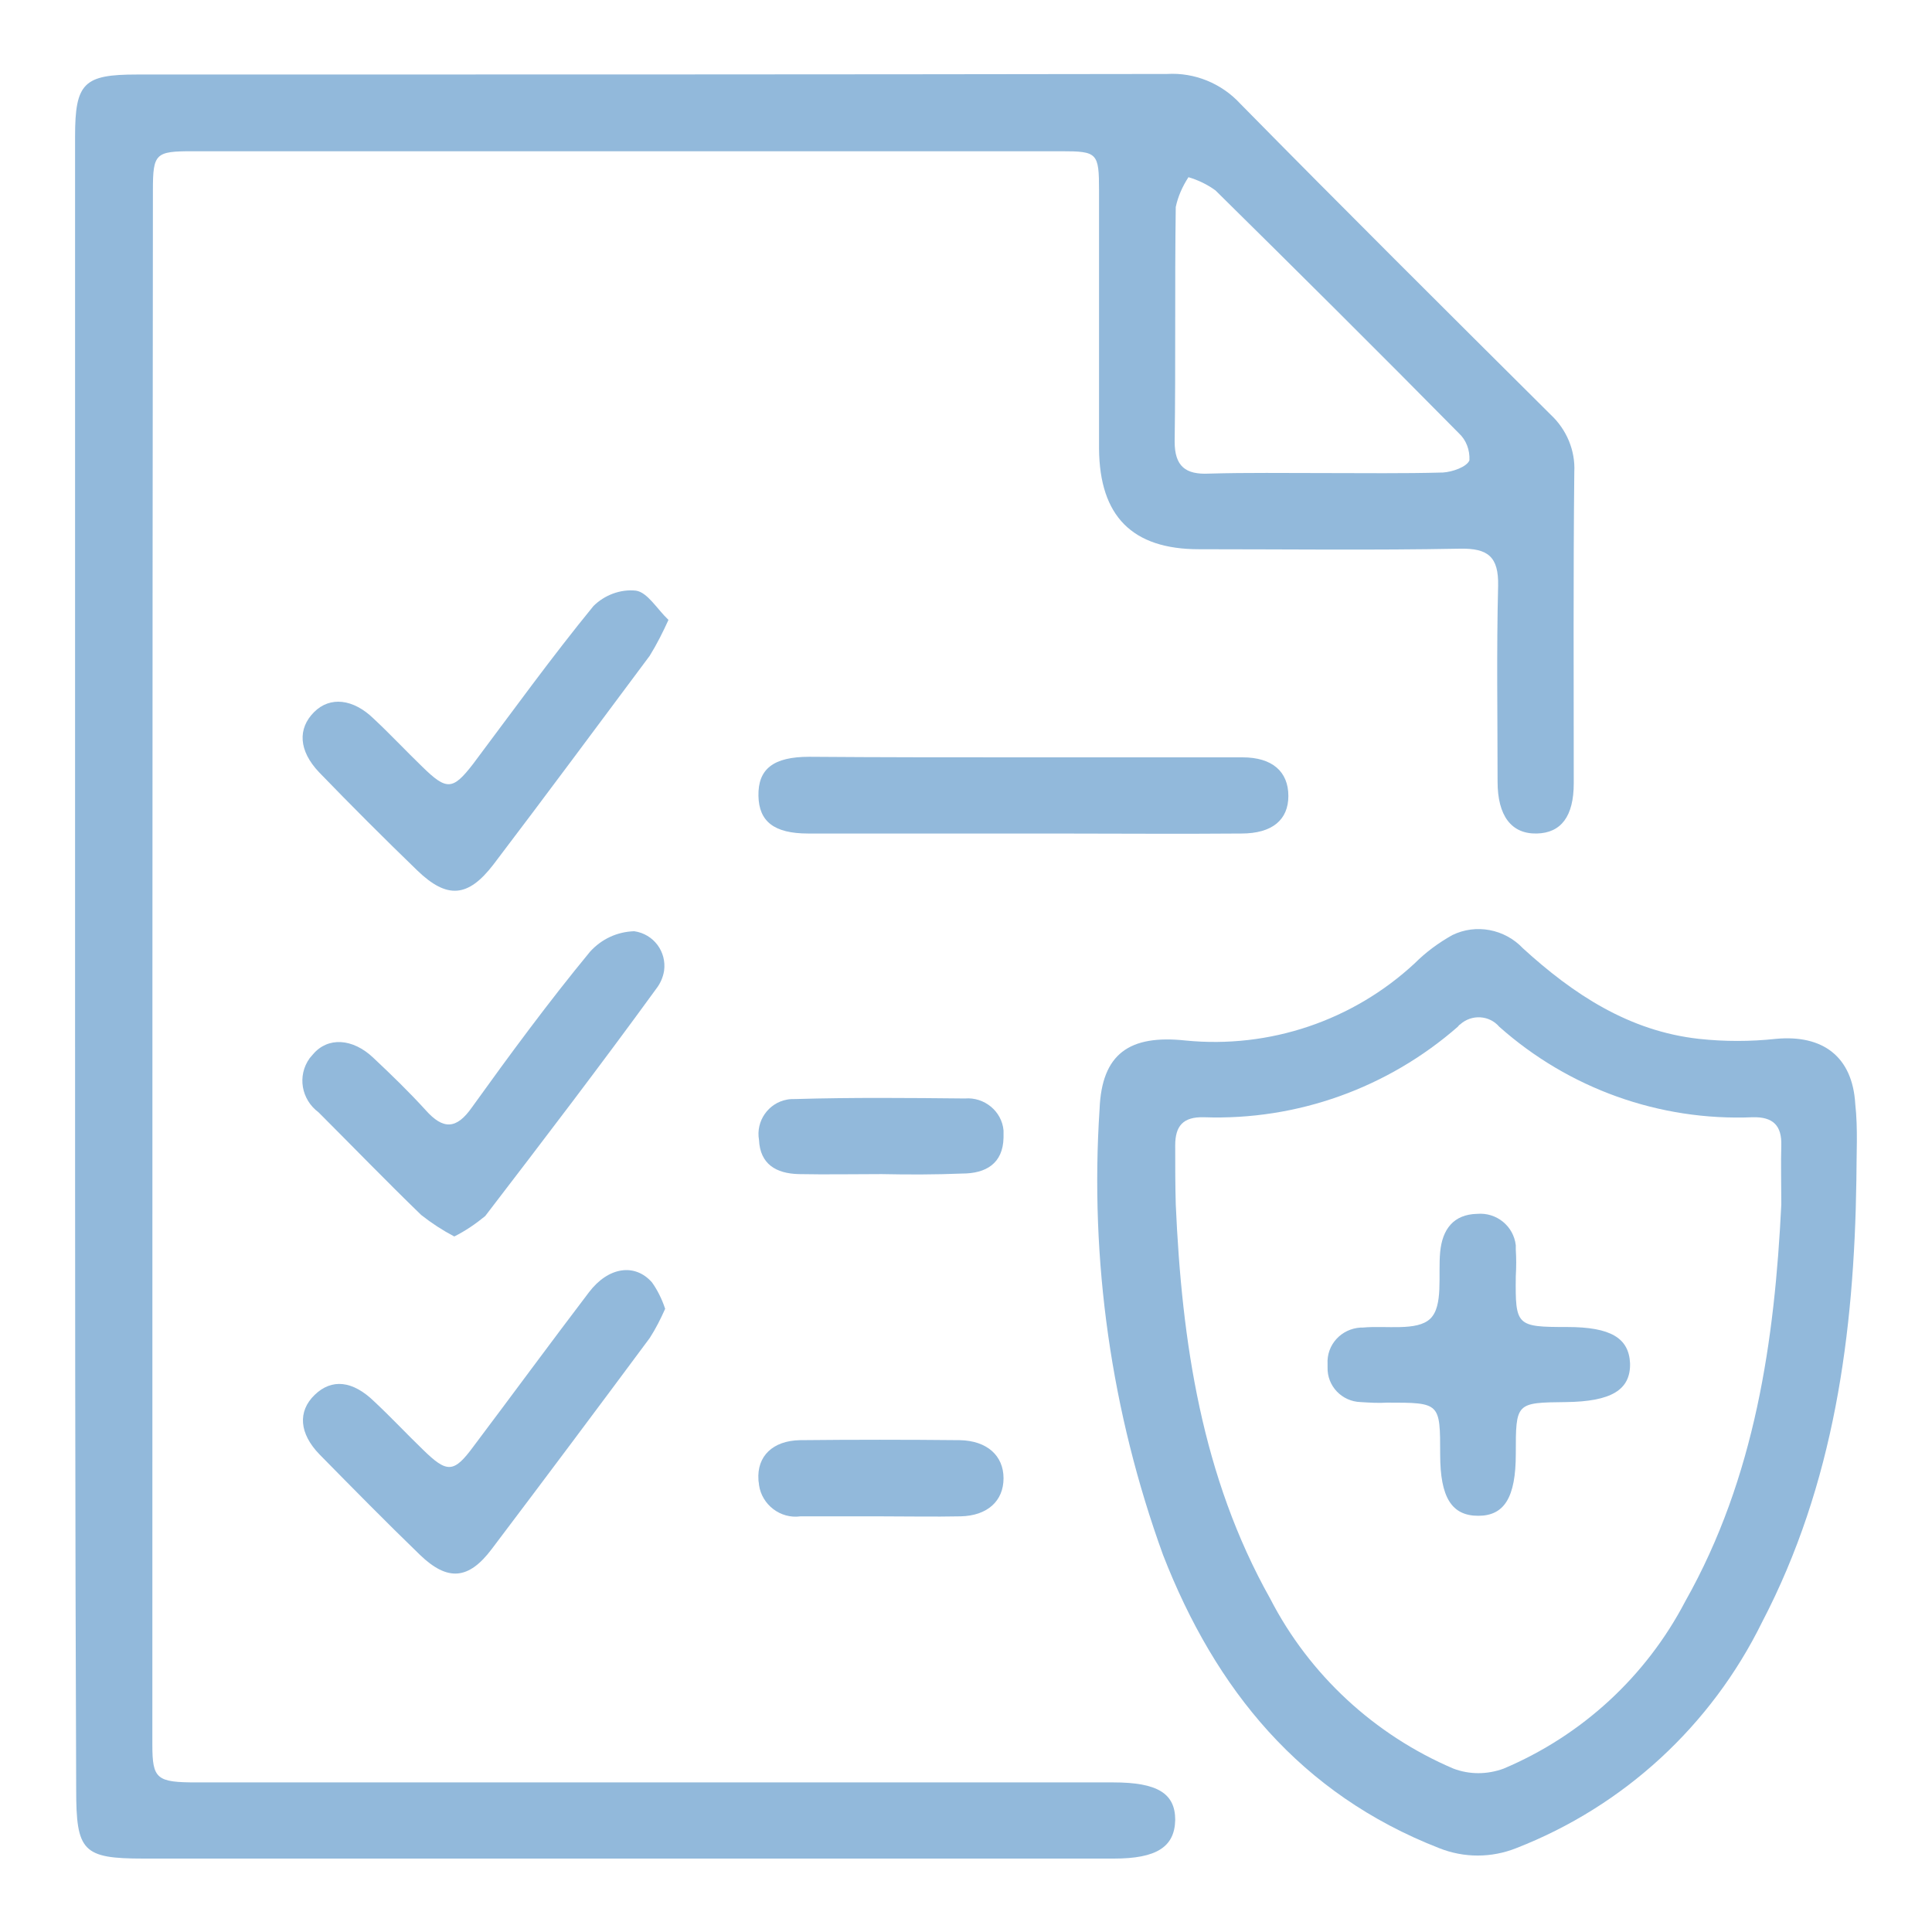
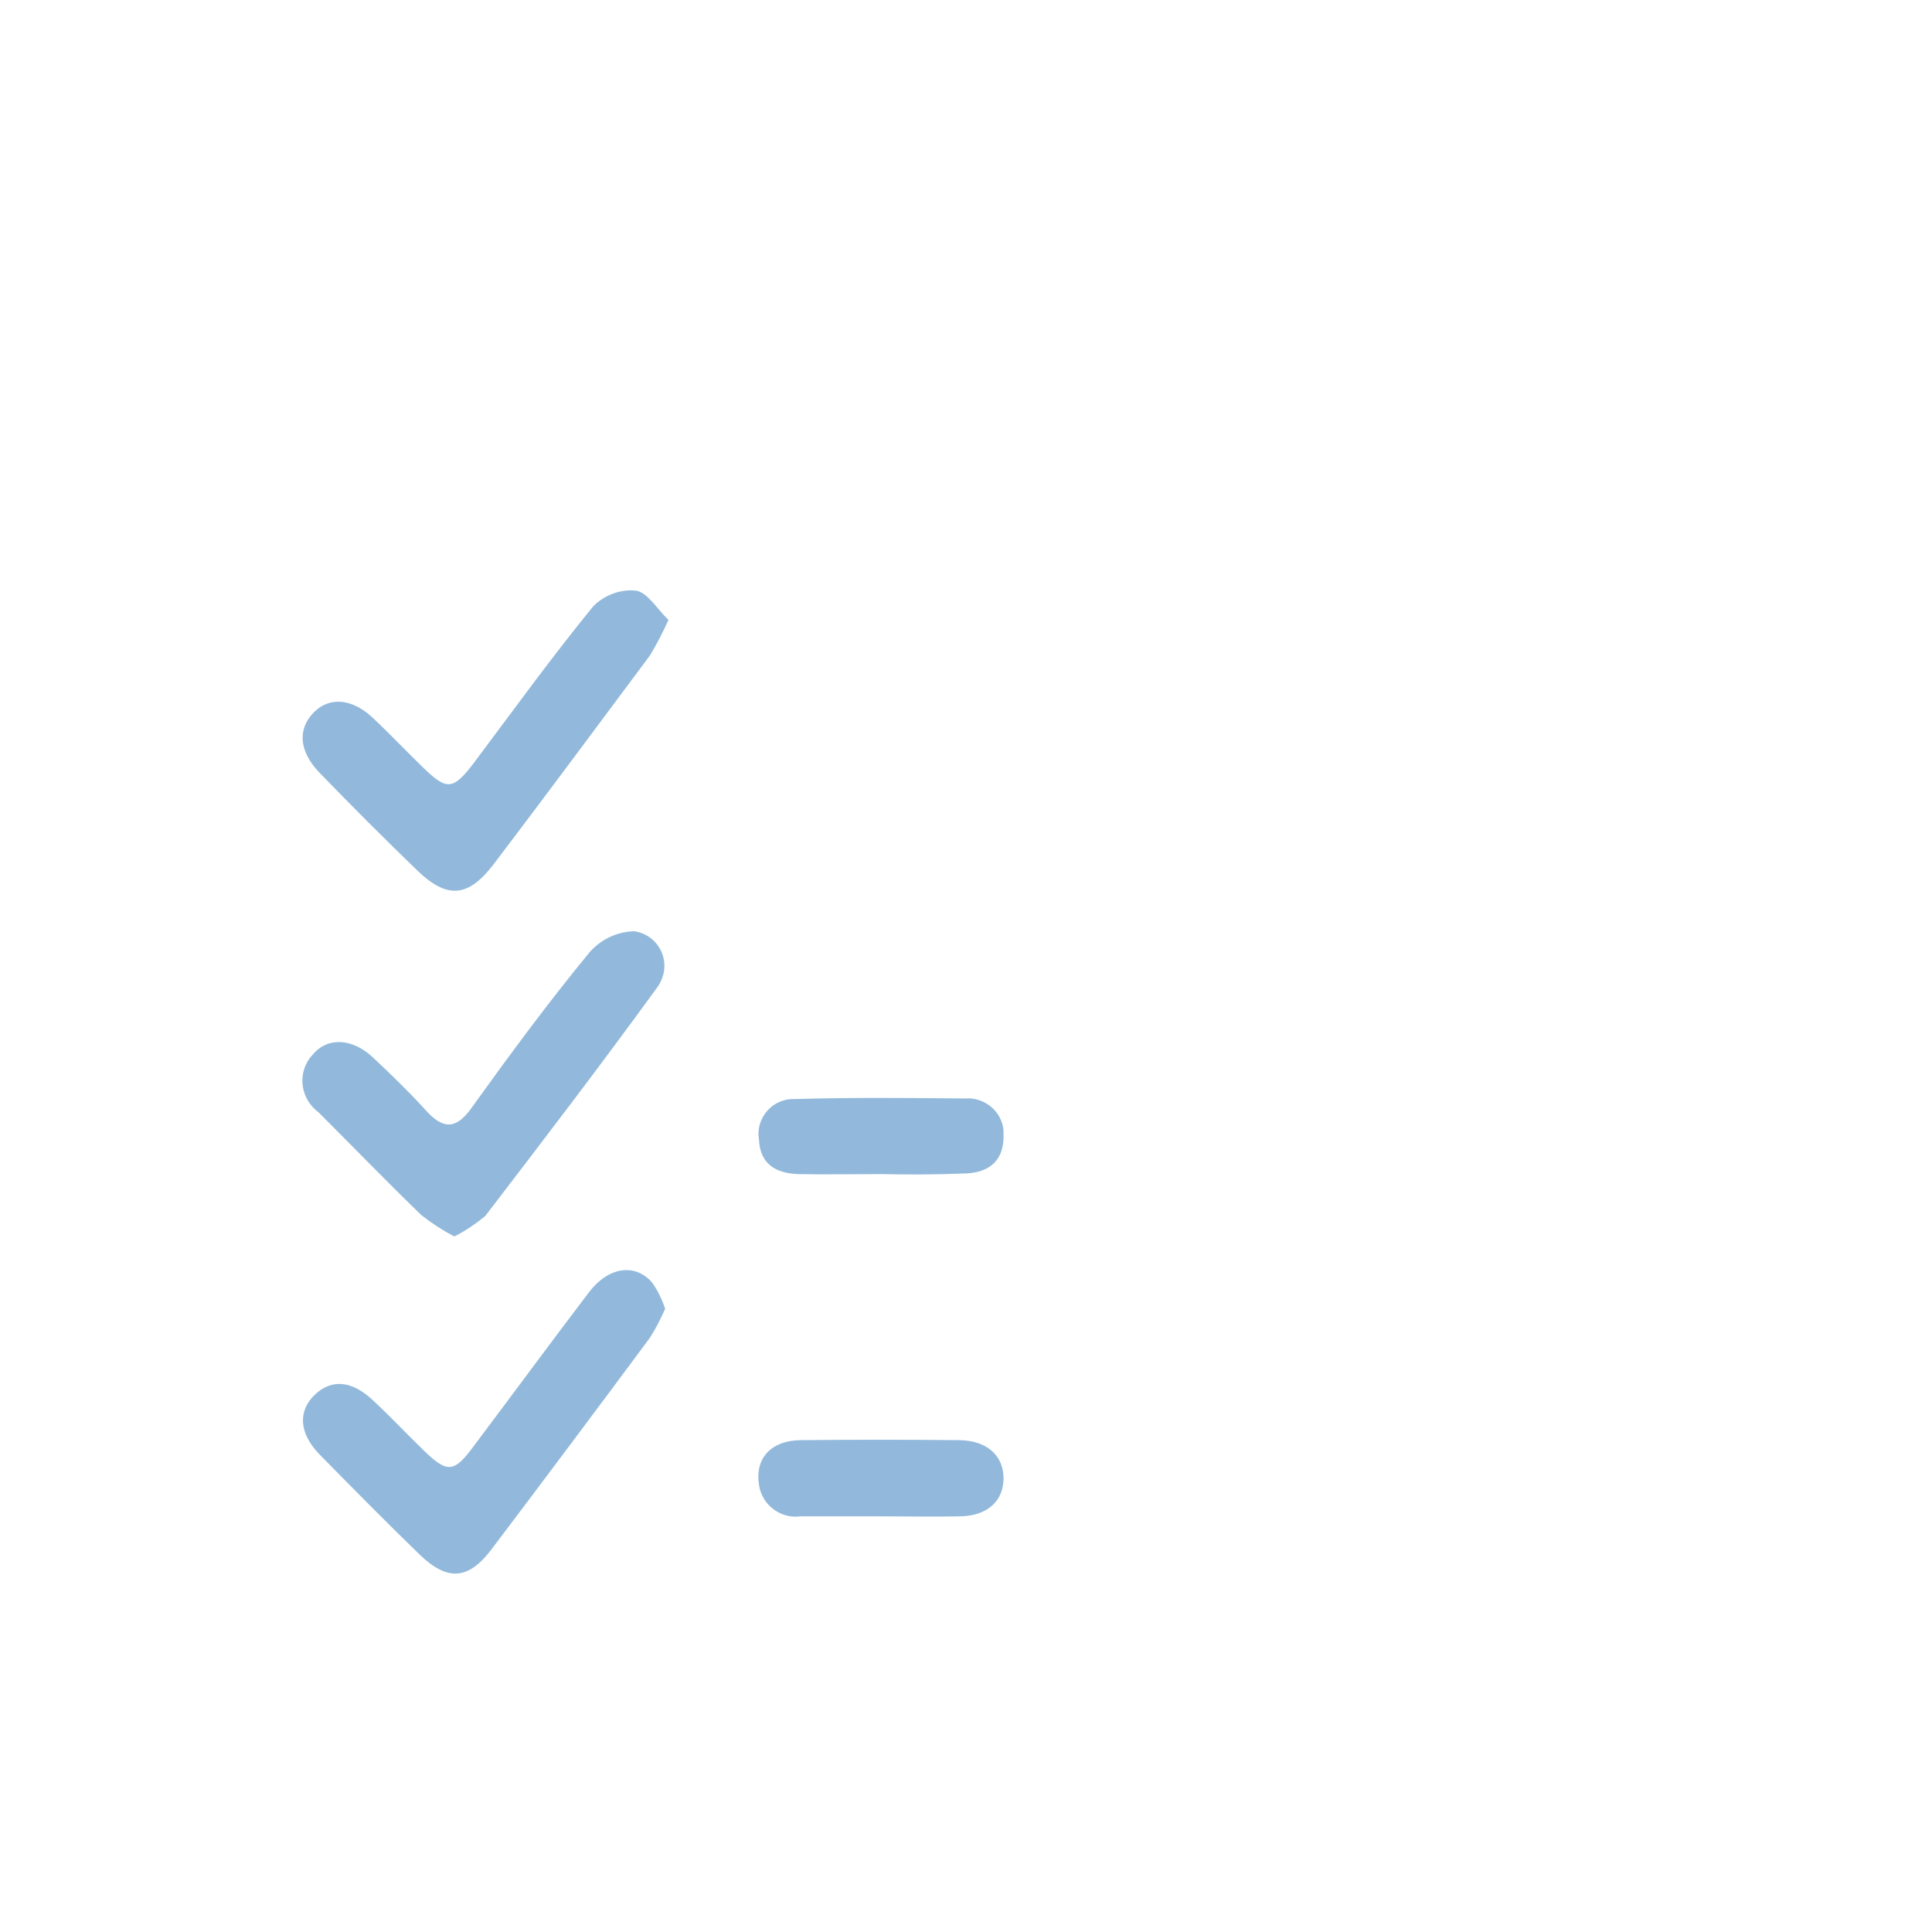
<svg xmlns="http://www.w3.org/2000/svg" version="1.1" id="Layer_1" x="0px" y="0px" viewBox="0 0 350 350" style="enable-background:new 0 0 350 350;" xml:space="preserve">
  <style type="text/css">
	.st0{fill:#92b9db;}
</style>
  <g>
    <g id="Group_412">
-       <path id="Path_2879" class="st0" d="M13.6,174.7c0-50,0-100,0-150c0-9.7,1.6-11.2,11.2-11.2c62.2,0,124.4,0,186.6-0.1    c5-0.3,9.9,1.7,13.3,5.4c18.6,18.9,37.4,37.6,56.2,56.3c2.9,2.7,4.5,6.5,4.3,10.4c-0.2,18.8-0.1,37.6-0.1,56.4c0,6-2.3,9-6.7,9.1    c-4.6,0.1-7.1-3.2-7.1-9.4c0-11.8-0.2-23.7,0.1-35.5c0.1-5.2-1.8-6.8-6.9-6.7c-15.8,0.3-31.5,0.1-47.3,0.1c-12.1,0-18-6-18.1-18.2    c0-15.6,0-31.2,0-46.8c0-6.8-0.3-7.1-6.8-7.1c-52.5,0-105,0-157.5,0c-6.6,0-7.1,0.4-7.1,7c-0.1,93.9-0.1,187.8-0.1,281.7    c0,6.2,0.8,6.8,8,6.8c55.4,0,110.7,0,166.1,0c8,0,11.2,2,11.2,6.8c-0.1,4.9-3.4,7-11.1,7c-58.6,0-117.2,0-175.8,0    c-11,0-12.2-1.3-12.2-12.5C13.6,274.3,13.6,224.5,13.6,174.7L13.6,174.7z M239.9,85.7c7.2,0,14.3,0.1,21.5-0.1    c1.7-0.1,4.3-1,4.8-2.2c0.1-1.9-0.6-3.7-1.9-4.9c-14.6-14.8-29.3-29.4-44.1-44c-1.5-1.1-3.2-1.9-4.9-2.4c-1.1,1.7-1.9,3.5-2.3,5.4    c-0.2,14.2,0,28.3-0.2,42.5c0,4.5,2,6,6.2,5.8C225.9,85.6,232.9,85.7,239.9,85.7" />
-       <path id="Path_2880" class="st0" d="M336.3,213.8c-0.4,27.8-4,55-17.1,80.1c-9.2,18.7-25,33.3-44.5,40.9c-4.5,1.8-9.5,1.8-14,0    c-25.1-9.8-40.5-28.7-50-53.1c-9.4-25.9-13.3-53.4-11.5-80.8c0.4-10,5.4-13.5,15.6-12.4c15.2,1.5,30.3-3.6,41.5-14    c2-2,4.3-3.7,6.8-5.1c4.3-2.1,9.5-1.1,12.8,2.4c9.1,8.3,19.2,15,31.9,16.4c4.6,0.5,9.3,0.5,13.9,0c8.5-0.8,13.9,3.2,14.4,11.8    C336.6,204.5,336.3,209.1,336.3,213.8 M322.7,218.2c0-4.2-0.1-7.5,0-10.7c0.1-3.6-1.5-5.2-5.2-5.1c-16.9,0.7-33.3-5.2-45.9-16.4    c-1.8-2.1-5-2.3-7.1-0.4c-0.2,0.1-0.3,0.3-0.4,0.4c-12.7,11.1-29.1,17-46,16.4c-3.8-0.1-5.2,1.6-5.2,5.1c0,3.6,0,7.2,0.1,10.7    c1.1,24.9,4.7,49.3,17.1,71.4c7.1,13.8,18.9,24.7,33.2,30.8c2.9,1.1,6.1,1.1,9.1,0c14.2-6,25.8-16.7,32.9-30.3    C318,267.6,321.5,242.7,322.7,218.2" />
-       <path id="Path_2881" class="st0" d="M185.3,137.2c13.3,0,26.5,0,39.8,0c5.4,0,8.3,2.6,8.3,7c0,4.3-2.9,6.8-8.5,6.8    c-11.5,0.1-22.9,0-34.4,0c-14.7,0-29.4,0-44.1,0c-6.2,0-8.9-2.2-9-6.8c-0.1-4.9,2.7-7.1,9.2-7.1    C159.5,137.2,172.4,137.2,185.3,137.2" />
      <path id="Path_2882" class="st0" d="M82.3,224c-2.1-1.1-4.1-2.4-6-3.9c-6.3-6.1-12.4-12.4-18.6-18.6c-3.1-2.3-3.9-6.6-1.6-9.8    c0.2-0.2,0.4-0.5,0.6-0.7c2.7-3.2,7.2-2.9,10.9,0.6c3.3,3.1,6.5,6.2,9.5,9.5c3.2,3.6,5.6,3.5,8.4-0.5c6.9-9.6,13.9-19.1,21.4-28.2    c2.1-2.3,4.9-3.6,8-3.7c3.5,0.5,5.9,3.7,5.4,7.2c-0.2,1.2-0.7,2.3-1.4,3.2c-10.1,13.9-20.5,27.5-31,41.2    C86.2,221.7,84.3,223,82.3,224" />
      <path id="Path_2883" class="st0" d="M120.5,237.1c-0.8,1.8-1.7,3.6-2.8,5.3c-9.5,12.8-19,25.5-28.6,38.2c-4.2,5.6-8,5.9-13,1.1    c-6.2-6-12.2-12.1-18.2-18.2c-3.7-3.8-4-7.8-0.9-10.8s6.9-2.6,10.8,1.2c3,2.8,5.8,5.8,8.8,8.7c4.4,4.3,5.6,4.3,9.2-0.6    c7-9.3,13.9-18.7,20.9-27.9c3.5-4.6,8.3-5.3,11.4-1.8C119.1,233.7,119.9,235.3,120.5,237.1" />
      <path id="Path_2884" class="st0" d="M121.1,112.3c-1,2.2-2.1,4.4-3.4,6.5c-9.4,12.6-18.8,25.3-28.3,37.8c-4.6,6-8.4,6.3-13.8,1.1    c-6-5.8-12-11.8-17.8-17.8c-3.7-3.9-3.9-7.9-0.9-10.9c2.9-2.9,7.1-2.4,10.8,1.2c3,2.8,5.8,5.8,8.8,8.7c4.4,4.3,5.5,4.3,9.2-0.5    c7.2-9.6,14.2-19.3,21.8-28.6c2-2,4.9-3.1,7.7-2.8C117.3,107.3,119,110.3,121.1,112.3" />
      <path id="Path_2885" class="st0" d="M159.5,274.7c-4.8,0-9.7,0-14.5,0c-3.6,0.5-7-2.1-7.5-5.7c0-0.3-0.1-0.6-0.1-0.9    c-0.3-4.3,2.6-7.1,7.5-7.2c9.7-0.1,19.3-0.1,29,0c4.9,0.1,7.9,2.8,7.9,6.9s-2.9,6.8-7.8,6.9C169.2,274.8,164.3,274.7,159.5,274.7" />
      <path id="Path_2886" class="st0" d="M159.7,212.7c-5,0-10,0.1-15,0c-4.1-0.1-7-1.8-7.2-6.2c-0.6-3.4,1.7-6.7,5.1-7.3    c0.5-0.1,1-0.1,1.6-0.1c10.2-0.3,20.4-0.2,30.6-0.1c3.5-0.3,6.7,2.3,7,5.8c0,0.4,0,0.9,0,1.3c-0.1,4.7-3.2,6.5-7.5,6.5    C169.4,212.8,164.6,212.8,159.7,212.7L159.7,212.7z" />
-       <path id="Path_2887" class="st0" d="M274.6,231.2c-0.1,9,0.1,9.2,9.3,9.2c7.9,0,11.2,2,11.4,6.6c0.1,4.8-3.4,6.9-11.6,7    c-9.1,0.1-9.1,0.1-9.1,9.4c0,7.9-2.1,11.2-6.8,11.2c-4.8,0-6.9-3.3-6.9-11.1c0-9.4,0-9.4-9.6-9.4c-1.6,0.1-3.2,0-4.8-0.1    c-3.4-0.1-6.1-2.9-6-6.3c0-0.2,0-0.4,0-0.6c-0.2-3.5,2.5-6.4,6-6.6c0.1,0,0.2,0,0.4,0c4.2-0.4,9.8,0.7,12.2-1.6s1.4-7.9,1.8-12.1    c0.4-4.1,2.4-6.8,6.7-6.9c3.5-0.3,6.6,2.2,7,5.7c0,0.3,0,0.5,0,0.8C274.7,227.9,274.7,229.5,274.6,231.2" />
    </g>
  </g>
</svg>